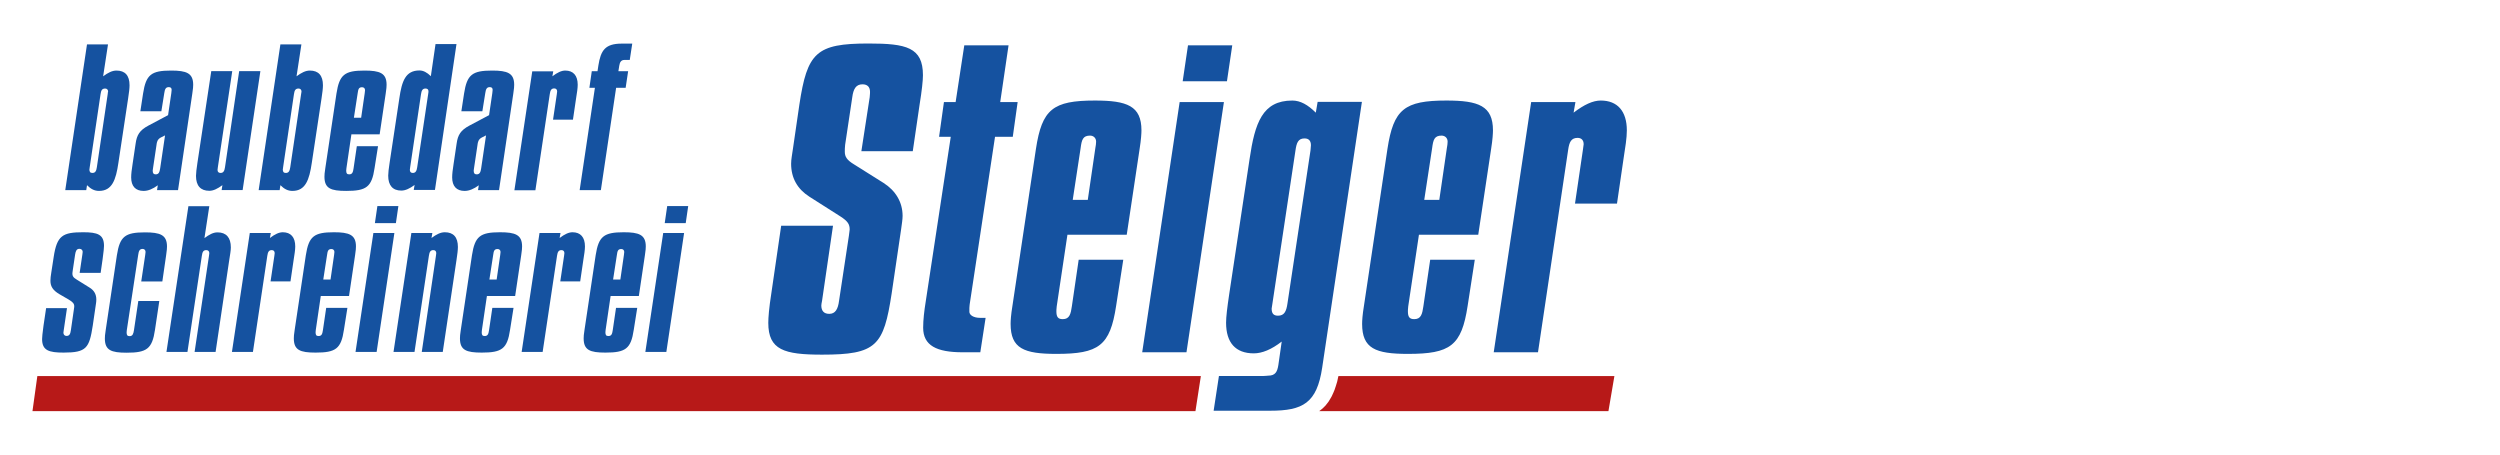
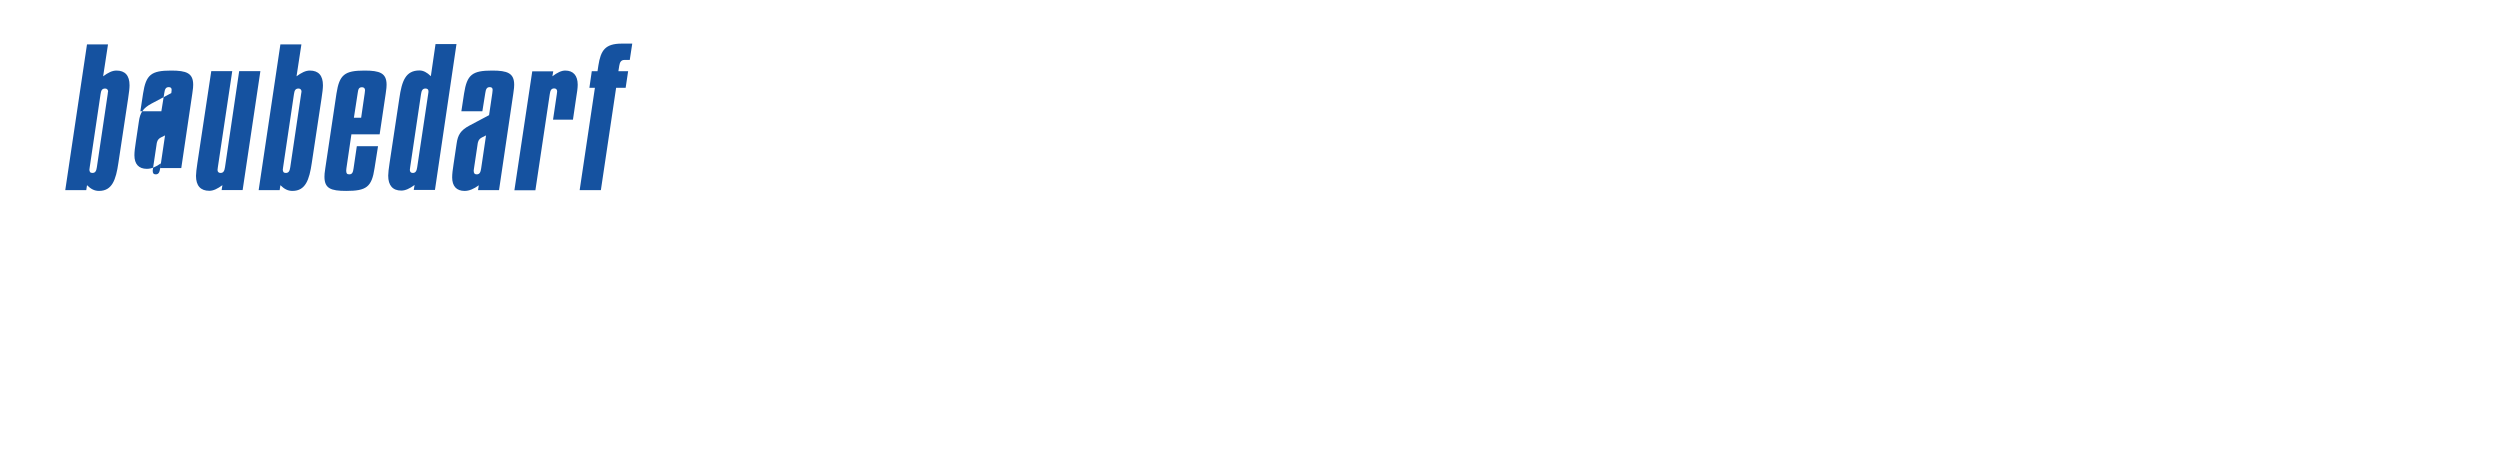
<svg xmlns="http://www.w3.org/2000/svg" version="1.1" id="Ebene_1" x="0px" y="0px" width="2310px" height="420px" viewBox="0 0 2310 420" style="enable-background:new 0 0 2310 420;" xml:space="preserve">
  <style type="text/css">
	.st0{fill-rule:evenodd;clip-rule:evenodd;fill:#1552A0;}
	.st1{fill-rule:evenodd;clip-rule:evenodd;fill:#B71918;}
</style>
-   <path class="st0" d="M1500.1,147c1.7-10.8,3.1-19.6,3.1-26.5c0-17.8-8.7-27.6-24.1-27.6c-7.3,0-15.4,3.8-25.1,11.2l1.7-9.8h-40.9  l-34.6,231.2h40.9l27.9-187.2c1-7,2.8-10.9,8.7-10.9c3.5,0,5.6,2.1,5.6,5.9c0,0.3-0.3,2.1-0.7,5.2l-7.3,49.6h38.8L1500.1,147z   M1316,184.7l7.3-47.9c1-7.7,2.1-11.5,8.7-11.5c3.1,0,5.6,2.1,5.6,5.6c0,1.7-0.3,3.8-0.7,5.9l-7,47.9L1316,184.7L1316,184.7z   M1311.1,216.9h54.8l11.9-79.3c1.4-8.7,1.7-14.7,1.7-17.1c0-22.7-13.3-27.6-43-27.6c-38.8,0-48.9,8-54.5,44.7l-21.7,144.9  c-1.4,8.4-1.7,14-1.7,16.8c0,22.7,12.3,27.7,42.3,27.7c39.1,0,49.6-7.4,55.2-44.4l6.6-42.6h-41.2l-6.3,43c-1,7-2.1,11.9-8.4,11.9  c-4.5,0-5.9-2.1-5.9-7.3c0-0.3,0-2.1,0.3-4.5L1311.1,216.9z M1210.9,139l-21.3,141.5c-1,7-2.8,11.2-8.7,11.2c-4.2,0-5.9-2.1-5.9-6.6  c0,0,0.3-1.4,0.7-4.5l21.3-141.5c1-7,2.4-11.2,8.4-11.2c3.8,0,5.9,2.1,5.9,6.3C1211.2,134.5,1211.2,136.2,1210.9,139z M1215.8,104.1  c-7.3-7.3-14.3-11.2-21.7-11.2c-27.6,0-34.6,20.6-39.5,54.1l-18.9,125.4c-1.7,11.5-2.8,20.3-2.8,25.8c0,18.5,8.8,28.3,25.6,28.3  c7.7,0,16.4-3.6,25.8-10.9l-3.1,21.7c-1,6.3-2.8,9.8-9.4,9.8c-0.7,0-2.1,0.3-4.2,0.3h-41.3l-4.9,32.1h52.4c30,0,43-7,47.9-39.8  l36.7-245.6h-40.9L1215.8,104.1z M1090,94.3l-34.6,231.2h40.9l34.6-231.2H1090z M1097.7,41.9l-4.9,33.2h40.9l4.9-33.2  C1138.6,41.9,1097.7,41.9,1097.7,41.9z M991.2,184.7l7.3-47.9c1-7.7,2.1-11.5,8.7-11.5c3.1,0,5.6,2.1,5.6,5.6c0,1.7-0.3,3.8-0.7,5.9  l-7,47.9L991.2,184.7L991.2,184.7z M986.3,216.9h54.8l11.9-79.3c1.4-8.7,1.7-14.7,1.7-17.1c0-22.7-13.3-27.6-43-27.6  c-38.8,0-48.9,8-54.5,44.7l-21.7,144.9c-1.4,8.4-1.7,14-1.7,16.8c0,22.7,12.3,27.7,42.3,27.7c39.1,0,49.6-7.4,55.2-44.4l6.6-42.6  h-41.2l-6.3,43c-1,7-2.1,11.9-8.4,11.9c-4.5,0-5.9-2.1-5.9-7.3c0-0.3,0-2.1,0.3-4.5L986.3,216.9z M891,41.9l-8,52.4h-10.8l-4.5,32.1  h10.8l-23.1,152c-1.4,8.7-2.4,17.1-2.4,24.4c0,16.4,12.3,22.7,36.4,22.7h16.4l4.9-31.8h-4.9c-6.6,0-10.1-2.8-10.1-5.6v-3.5  c0-1.4,0.3-2.8,0.3-3.5l23.4-154.7h16.4l4.5-32.1h-16.1l7.7-52.4C931.9,41.9,891,41.9,891,41.9z M849.7,96.7  c2.1-12.9,3.1-22.4,3.1-27.2c0-25.8-15.4-29.3-50.3-29.3c-48.5,0-56.6,8.4-63.9,56.6l-5.9,40.5c-0.7,5.2-1.7,9.8-1.7,14  c0,13.3,5.9,23.4,16.8,30.4l28.6,18.2c7,4.5,8.7,7.3,8.7,12.2c0,0.7-0.3,2.4-0.7,5.6l-9.1,60.1c-1,8-3.5,12.2-9.1,12.2  c-4.9,0-7.3-2.8-7.3-7.7c0-1,0.3-2.4,0.7-4.5l10.1-69.2h-47.9l-9.1,62.5c-2.1,13.3-2.8,22.4-2.8,27.2c0,25.1,14.7,29.4,49.7,29.4  c50.3,0,56.9-8.1,64.3-56.6l8.7-59c0.7-5.2,1.4-9.4,1.4-12.6c0-12.9-6.6-23.4-17.5-30.4L789.3,152c-7-4.2-8.7-7.3-8.7-11.9  c0-1.7,0-3.8,0.3-6.3l6.6-44c1-7.7,3.5-11.9,9.4-11.9c4.5,0,7,2.4,7,7c0,0.3,0,2.1-0.3,4.9l-7.7,49.9h47.5L849.7,96.7z" />
-   <path class="st0" d="M574.5,40.3c-15.4,0-19.4,6.3-21.6,20.2l-0.8,5.3h-5.3l-2.2,15.3h5.1l-14.1,94.6h19.6l14.1-94.6h8.8l2.3-15.3  h-9l0.8-5.1c0.5-3.5,2-5.3,4.6-5.3h5.1l2.3-15.1L574.5,40.3L574.5,40.3z M532.3,90.9c0.8-5.1,1.5-9.3,1.5-12.6  c0-8.5-4.1-13.1-11.5-13.1c-3.5,0-7.3,1.8-11.9,5.3l0.8-4.6h-19.4l-16.5,109.9h19.4L508,86.9c0.5-3.3,1.3-5.2,4.1-5.2  c1.7,0,2.7,1,2.7,2.8c0,0.2-0.2,1-0.3,2.5l-3.5,23.6h18.4L532.3,90.9z M449.1,125.1l-4.5,30.4c-0.5,3.3-1.2,5.6-4.1,5.6  c-2,0-2.8-1-2.8-3.5c0-0.5,0.2-1.3,0.3-2.2l3.2-21.4c0.3-2.7,0.8-5.3,4.1-7L449.1,125.1z M474.3,86.4c0.7-4.1,0.8-7,0.8-8.1  c0-10.8-6.3-13.1-20.4-13.1c-18.4,0-23.2,3.8-25.9,21.2l-2.5,16.4h19.4l2.7-16.8c0.5-3.5,1.3-5.5,4.1-5.5c1.8,0,2.7,0.8,2.7,2.5  c0,0.5-0.2,1.7-0.3,3l-3,20.4l-18.1,9.6c-8.1,4.3-10.8,8.6-11.9,16.8l-2.8,18.8c-0.8,5.1-1.3,9.1-1.3,12.3c0,8.1,4,12.5,11.5,12.5  c4.3,0,8.6-1.9,13.1-5.2l-0.7,4.5h19.4L474.3,86.4z M395.6,87.1l-10.1,67.4c-0.5,3.5-1.5,5.3-4.1,5.3c-1.7,0-2.7-1-2.7-2.8  c0-0.2,0.2-1.2,0.3-2.5l10-67.4c0.5-3.5,1.5-5.3,4.1-5.3c1.8,0,2.8,0.8,2.8,2.5C396,84.7,395.8,85.7,395.6,87.1z M402.4,40.9  l-4.3,29.5c-3.5-3.5-7-5.3-10.5-5.3c-12.9,0-16.3,9.8-18.6,25.7l-9,59.6c-0.8,5.3-1.3,9.3-1.3,11.9c0,9.1,4.2,13.8,12.1,13.8  c3.8,0,7.8-1.9,12.3-5.2l-0.8,4.6h19.6l19.9-134.8h-19.4V40.9z M327,108.8l3.5-22.7c0.5-3.7,1-5.5,4.1-5.5c1.5,0,2.7,1,2.7,2.7  c0,0.8-0.2,1.8-0.3,2.8l-3.3,22.7H327z M324.7,124.1h26.1l5.6-37.7c0.7-4.1,0.8-7,0.8-8.1c0-10.8-6.3-13.1-20.4-13.1  c-18.4,0-23.2,3.8-25.9,21.2l-10.3,68.9c-0.7,4-0.8,6.6-0.8,8c0,10.8,5.8,13.1,20.1,13.1c18.6,0,23.6-3.5,26.2-21.1l3.2-20.2h-19.6  l-3,20.4c-0.5,3.3-1,5.6-4,5.6c-2.2,0-2.8-1-2.8-3.5c0-0.2,0-1,0.2-2.2L324.7,124.1z M278.2,87.1l-10,67.4c-0.5,3.3-1.3,5.3-4.1,5.3  c-2,0-2.8-1-2.8-3.3c0,0,0.2-0.7,0.3-2l10-67.4c0.5-3.5,1.3-5.3,4.3-5.3c1.7,0,2.7,1.2,2.7,2.8C278.5,84.7,278.4,85.6,278.2,87.1z   M259.1,40.9L239,175.7h19.4l0.7-4.6c3.5,3.5,6.8,5.3,11.1,5.3c12.1,0,15.6-10.2,17.9-25.9l9-59.6c0.8-5.3,1.3-9.3,1.3-12.1  c0-9-4.1-13.6-12.1-13.6c-4,0-7.8,2-12.3,5.3l4.5-29.5h-19.4V40.9z M195.2,65.8l-12.8,84.8c-0.8,5.5-1.3,9.3-1.3,11.9  c0,9.1,4.2,13.8,12.3,13.8c3.8,0,7.6-1.9,12.1-5.2l-0.7,4.5h19.4l16.4-109.9H221l-13.1,88.8c-0.5,3.5-1.5,5.3-4.1,5.3  c-1.8,0-2.8-1-2.8-2.8c0,0,0.2-1,0.3-2.5l13.3-88.8h-19.4V65.8z M152.5,125.1l-4.5,30.4c-0.5,3.3-1.2,5.6-4.1,5.6  c-2,0-2.8-1-2.8-3.5c0-0.5,0.2-1.3,0.3-2.2l3.2-21.4c0.3-2.7,0.8-5.3,4.1-7L152.5,125.1z M177.7,86.4c0.7-4.1,0.8-7,0.8-8.1  c0-10.8-6.3-13.1-20.4-13.1c-18.4,0-23.2,3.8-25.9,21.2l-2.5,16.4h19.4l2.7-16.8c0.5-3.5,1.3-5.5,4.1-5.5c1.8,0,2.7,0.8,2.7,2.5  c0,0.5-0.2,1.7-0.3,3l-3,20.4l-18.1,9.6c-8.1,4.3-10.8,8.6-11.9,16.8l-2.8,18.8c-0.8,5.1-1.3,9.1-1.3,12.3c0,8.1,4,12.5,11.5,12.5  c4.3,0,8.6-1.9,13.1-5.2l-0.7,4.5h19.4L177.7,86.4z M99.5,87.1l-10,67.4c-0.5,3.3-1.3,5.3-4.1,5.3c-2,0-2.8-1-2.8-3.3  c0,0,0.2-0.7,0.3-2l10-67.4c0.5-3.5,1.3-5.3,4.3-5.3c1.7,0,2.7,1.2,2.7,2.8C99.8,84.7,99.6,85.6,99.5,87.1z M80.4,40.9L60.3,175.7  h19.4l0.7-4.6c3.5,3.5,6.8,5.3,11.1,5.3c12.1,0,15.6-10.2,17.9-25.9l9-59.6c0.8-5.3,1.3-9.3,1.3-12.1c0-9-4.1-13.6-12.1-13.6  c-4,0-7.8,2-12.3,5.3L99.8,41H80.4V40.9z" />
-   <path class="st0" d="M612.8,215.3l-16.5,109.9h19.4l16.4-109.9L612.8,215.3L612.8,215.3z M616.5,190.4l-2.3,15.8h19.4l2.3-15.8  H616.5z M566.5,258.3l3.5-22.7c0.5-3.7,1-5.5,4.1-5.5c1.5,0,2.7,1,2.7,2.7c0,0.8-0.2,1.8-0.3,2.8l-3.3,22.7H566.5z M564.2,273.5  h26.1l5.6-37.7c0.7-4.1,0.8-7,0.8-8.1c0-10.8-6.3-13.1-20.4-13.1c-18.4,0-23.2,3.8-25.9,21.2l-10.3,68.9c-0.7,4-0.8,6.6-0.8,8  c0,10.8,5.8,13.1,20.1,13.1c18.6,0,23.6-3.5,26.2-21.1l3.2-20.2h-19.6l-3,20.4c-0.5,3.3-1,5.6-4,5.6c-2.2,0-2.8-1-2.8-3.5  c0-0.2,0-1,0.2-2.2L564.2,273.5z M539,240.3c0.8-5.1,1.5-9.3,1.5-12.6c0-8.5-4.1-13.1-11.5-13.1c-3.5,0-7.3,1.8-11.9,5.3l0.8-4.6  h-19.4L482,325.2h19.4l13.3-88.9c0.5-3.3,1.3-5.2,4.1-5.2c1.7,0,2.7,1,2.7,2.8c0,0.2-0.2,1-0.3,2.5l-3.5,23.6h18.4L539,240.3z   M452.2,258.3l3.5-22.7c0.5-3.7,1-5.5,4.1-5.5c1.5,0,2.7,1,2.7,2.7c0,0.8-0.2,1.8-0.3,2.8l-3.3,22.7H452.2z M449.9,273.5H476  l5.6-37.7c0.7-4.1,0.8-7,0.8-8.1c0-10.8-6.3-13.1-20.4-13.1c-18.4,0-23.2,3.8-25.9,21.2l-10.3,68.9c-0.7,4-0.8,6.6-0.8,8  c0,10.8,5.8,13.1,20.1,13.1c18.6,0,23.6-3.5,26.2-21.1l3.2-20.2h-19.6l-3,20.4c-0.5,3.3-1,5.6-4,5.6c-2.2,0-2.8-1-2.8-3.5  c0-0.2,0-1,0.2-2.2L449.9,273.5z M421.8,240.3c0.8-5.3,1.3-9.3,1.3-12.1c0-9-4.1-13.6-12.1-13.6c-4,0-7.8,2-12.3,5.3l0.8-4.6h-19.4  l-16.5,109.9H383l13.3-88.9c0.5-3.3,1.3-5.2,4.1-5.2c1.7,0,2.7,1,2.7,2.8c0,0.2-0.2,1-0.3,2.5l-13.1,88.8h19.4L421.8,240.3z   M345,215.3l-16.5,109.9H348l16.4-109.9L345,215.3L345,215.3z M348.7,190.4l-2.3,15.8h19.4l2.3-15.8H348.7z M298.7,258.3l3.5-22.7  c0.5-3.7,1-5.5,4.1-5.5c1.5,0,2.7,1,2.7,2.7c0,0.8-0.2,1.8-0.3,2.8l-3.3,22.7H298.7z M296.4,273.5h26.1l5.6-37.7  c0.7-4.1,0.8-7,0.8-8.1c0-10.8-6.3-13.1-20.4-13.1c-18.4,0-23.2,3.8-25.9,21.2l-10.3,68.9c-0.7,4-0.8,6.6-0.8,8  c0,10.8,5.8,13.1,20.1,13.1c18.6,0,23.6-3.5,26.2-21.1l3.2-20.2h-19.6l-3,20.4c-0.5,3.3-1,5.6-4,5.6c-2.2,0-2.8-1-2.8-3.5  c0-0.2,0-1,0.2-2.2L296.4,273.5z M271.3,240.3c0.8-5.1,1.5-9.3,1.5-12.6c0-8.5-4.1-13.1-11.5-13.1c-3.5,0-7.3,1.8-11.9,5.3l0.8-4.6  h-19.4l-16.5,109.9h19.4l13.3-88.9c0.5-3.3,1.3-5.2,4.1-5.2c1.7,0,2.7,1,2.7,2.8c0,0.2-0.2,1-0.3,2.5L250,260h18.4L271.3,240.3z   M174.1,190.4l-20.3,134.8h19.4l13.3-88.8c0.5-3.5,1.3-5.3,4.1-5.3c1.7,0,2.8,1,2.8,2.8c0,0.2-0.2,1-0.3,2.5l-13.3,88.8h19.4  l12.6-84.8c0.8-5.1,1.5-9,1.5-11.8c0-9.1-4.3-13.9-12.3-13.9c-4,0-7.6,2-12.1,5.3l4.5-29.5h-19.3V190.4z M153.5,235.9  c0.7-4.3,0.8-7,0.8-8.1c0-10.8-6.3-13.1-20.4-13.1c-18.4,0-23.2,3.8-25.9,21.2l-10.3,68.9c-0.7,4-0.8,6.6-0.8,8  c0,10.8,5.8,13.1,20.1,13.1c18.6,0,23.6-3.5,26.2-21.1l4-26.7h-19.4l-4,26.9c-0.5,3.3-1.2,5.6-4,5.6c-2.2,0-2.8-1-2.8-3.5  c0-0.2,0-1,0.2-2.2l10.5-69.4c0.5-3.5,1.2-5.5,4.1-5.5c1.7,0,2.7,1.2,2.7,2.8c0,0.2-0.2,1-0.3,2.7l-3.7,24.6H150L153.5,235.9z   M42.6,284.8l-2.4,16.1c-1,7-1.3,11.1-1.3,12.4c0,10.5,6.2,12.5,19.9,12.5c21.1,0,23.7-4.2,26.9-24.9l2.5-17.1  c0.3-2.3,0.8-4.6,0.8-7c0-4.8-2-8.5-6.3-11.1l-9-5.6c-3.8-2.5-6.8-3.5-6.8-7.1c0-0.2,0-1.3,0.3-3l2.2-14.8c0.5-3.2,1.3-5.3,4-5.3  c1.8,0,3,1.2,3,2.8c0,0.2-0.2,1-0.3,2.5l-2.5,16.9H93l1.8-12.6c1-7,1.3-11,1.3-12.3c0-10.6-6-12.6-19.3-12.6  c-18.9,0-24.2,3-27.2,22.9l-2.2,14.3c-0.5,3-0.8,5.5-0.8,7.6c0,5.3,2.3,8.8,8.1,12.3l8.8,5.1c3.7,2.2,5.1,3.8,5.1,6.1  c0,0.3,0,1.2-0.3,2.8l-2.8,19.4c-0.5,3.5-1.3,5.3-4.1,5.3c-1.7,0-2.8-1.3-2.8-3c0-0.3,0.2-1.2,0.3-2.3l3-20.4H42.6V284.8z" />
-   <path class="st1" d="M1236.7,347.5h255l-5.5,32.4h-267.3l0,0l0.9-0.7l0.9-0.7l0.9-0.7l0.8-0.7l0.8-0.8l0.8-0.8l0.8-0.8l0.7-0.9  l0.7-0.9l0.7-0.9l0.7-0.9l0.6-1l0.6-1l0.6-1l0.6-1l0.6-1.1l0.5-1.1l0.5-1.1l0.5-1.1l0.5-1.2l0.5-1.2l0.4-1.2l0.4-1.2l0.4-1.2  l0.4-1.3l0.4-1.3l0.4-1.3l0.3-1.3l0.3-1.4l0.3-1.4L1236.7,347.5z M34.5,347.5h1075.1l-5,32.4H30L34.5,347.5z" />
+   <path class="st0" d="M574.5,40.3c-15.4,0-19.4,6.3-21.6,20.2l-0.8,5.3h-5.3l-2.2,15.3h5.1l-14.1,94.6h19.6l14.1-94.6h8.8l2.3-15.3  h-9l0.8-5.1c0.5-3.5,2-5.3,4.6-5.3h5.1l2.3-15.1L574.5,40.3L574.5,40.3z M532.3,90.9c0.8-5.1,1.5-9.3,1.5-12.6  c0-8.5-4.1-13.1-11.5-13.1c-3.5,0-7.3,1.8-11.9,5.3l0.8-4.6h-19.4l-16.5,109.9h19.4L508,86.9c0.5-3.3,1.3-5.2,4.1-5.2  c1.7,0,2.7,1,2.7,2.8c0,0.2-0.2,1-0.3,2.5l-3.5,23.6h18.4L532.3,90.9z M449.1,125.1l-4.5,30.4c-0.5,3.3-1.2,5.6-4.1,5.6  c-2,0-2.8-1-2.8-3.5c0-0.5,0.2-1.3,0.3-2.2l3.2-21.4c0.3-2.7,0.8-5.3,4.1-7L449.1,125.1z M474.3,86.4c0.7-4.1,0.8-7,0.8-8.1  c0-10.8-6.3-13.1-20.4-13.1c-18.4,0-23.2,3.8-25.9,21.2l-2.5,16.4h19.4l2.7-16.8c0.5-3.5,1.3-5.5,4.1-5.5c1.8,0,2.7,0.8,2.7,2.5  c0,0.5-0.2,1.7-0.3,3l-3,20.4l-18.1,9.6c-8.1,4.3-10.8,8.6-11.9,16.8l-2.8,18.8c-0.8,5.1-1.3,9.1-1.3,12.3c0,8.1,4,12.5,11.5,12.5  c4.3,0,8.6-1.9,13.1-5.2l-0.7,4.5h19.4L474.3,86.4z M395.6,87.1l-10.1,67.4c-0.5,3.5-1.5,5.3-4.1,5.3c-1.7,0-2.7-1-2.7-2.8  c0-0.2,0.2-1.2,0.3-2.5l10-67.4c0.5-3.5,1.5-5.3,4.1-5.3c1.8,0,2.8,0.8,2.8,2.5C396,84.7,395.8,85.7,395.6,87.1z M402.4,40.9  l-4.3,29.5c-3.5-3.5-7-5.3-10.5-5.3c-12.9,0-16.3,9.8-18.6,25.7l-9,59.6c-0.8,5.3-1.3,9.3-1.3,11.9c0,9.1,4.2,13.8,12.1,13.8  c3.8,0,7.8-1.9,12.3-5.2l-0.8,4.6h19.6l19.9-134.8h-19.4V40.9z M327,108.8l3.5-22.7c0.5-3.7,1-5.5,4.1-5.5c1.5,0,2.7,1,2.7,2.7  c0,0.8-0.2,1.8-0.3,2.8l-3.3,22.7H327z M324.7,124.1h26.1l5.6-37.7c0.7-4.1,0.8-7,0.8-8.1c0-10.8-6.3-13.1-20.4-13.1  c-18.4,0-23.2,3.8-25.9,21.2l-10.3,68.9c-0.7,4-0.8,6.6-0.8,8c0,10.8,5.8,13.1,20.1,13.1c18.6,0,23.6-3.5,26.2-21.1l3.2-20.2h-19.6  l-3,20.4c-0.5,3.3-1,5.6-4,5.6c-2.2,0-2.8-1-2.8-3.5c0-0.2,0-1,0.2-2.2L324.7,124.1z M278.2,87.1l-10,67.4c-0.5,3.3-1.3,5.3-4.1,5.3  c-2,0-2.8-1-2.8-3.3c0,0,0.2-0.7,0.3-2l10-67.4c0.5-3.5,1.3-5.3,4.3-5.3c1.7,0,2.7,1.2,2.7,2.8C278.5,84.7,278.4,85.6,278.2,87.1z   M259.1,40.9L239,175.7h19.4l0.7-4.6c3.5,3.5,6.8,5.3,11.1,5.3c12.1,0,15.6-10.2,17.9-25.9l9-59.6c0.8-5.3,1.3-9.3,1.3-12.1  c0-9-4.1-13.6-12.1-13.6c-4,0-7.8,2-12.3,5.3l4.5-29.5h-19.4V40.9z M195.2,65.8l-12.8,84.8c-0.8,5.5-1.3,9.3-1.3,11.9  c0,9.1,4.2,13.8,12.3,13.8c3.8,0,7.6-1.9,12.1-5.2l-0.7,4.5h19.4l16.4-109.9H221l-13.1,88.8c-0.5,3.5-1.5,5.3-4.1,5.3  c-1.8,0-2.8-1-2.8-2.8c0,0,0.2-1,0.3-2.5l13.3-88.8h-19.4V65.8z M152.5,125.1l-4.5,30.4c-0.5,3.3-1.2,5.6-4.1,5.6  c-2,0-2.8-1-2.8-3.5c0-0.5,0.2-1.3,0.3-2.2l3.2-21.4c0.3-2.7,0.8-5.3,4.1-7L152.5,125.1z M177.7,86.4c0.7-4.1,0.8-7,0.8-8.1  c0-10.8-6.3-13.1-20.4-13.1c-18.4,0-23.2,3.8-25.9,21.2l-2.5,16.4h19.4l2.7-16.8c0.5-3.5,1.3-5.5,4.1-5.5c1.8,0,2.7,0.8,2.7,2.5  c0,0.5-0.2,1.7-0.3,3l-18.1,9.6c-8.1,4.3-10.8,8.6-11.9,16.8l-2.8,18.8c-0.8,5.1-1.3,9.1-1.3,12.3c0,8.1,4,12.5,11.5,12.5  c4.3,0,8.6-1.9,13.1-5.2l-0.7,4.5h19.4L177.7,86.4z M99.5,87.1l-10,67.4c-0.5,3.3-1.3,5.3-4.1,5.3c-2,0-2.8-1-2.8-3.3  c0,0,0.2-0.7,0.3-2l10-67.4c0.5-3.5,1.3-5.3,4.3-5.3c1.7,0,2.7,1.2,2.7,2.8C99.8,84.7,99.6,85.6,99.5,87.1z M80.4,40.9L60.3,175.7  h19.4l0.7-4.6c3.5,3.5,6.8,5.3,11.1,5.3c12.1,0,15.6-10.2,17.9-25.9l9-59.6c0.8-5.3,1.3-9.3,1.3-12.1c0-9-4.1-13.6-12.1-13.6  c-4,0-7.8,2-12.3,5.3L99.8,41H80.4V40.9z" />
</svg>